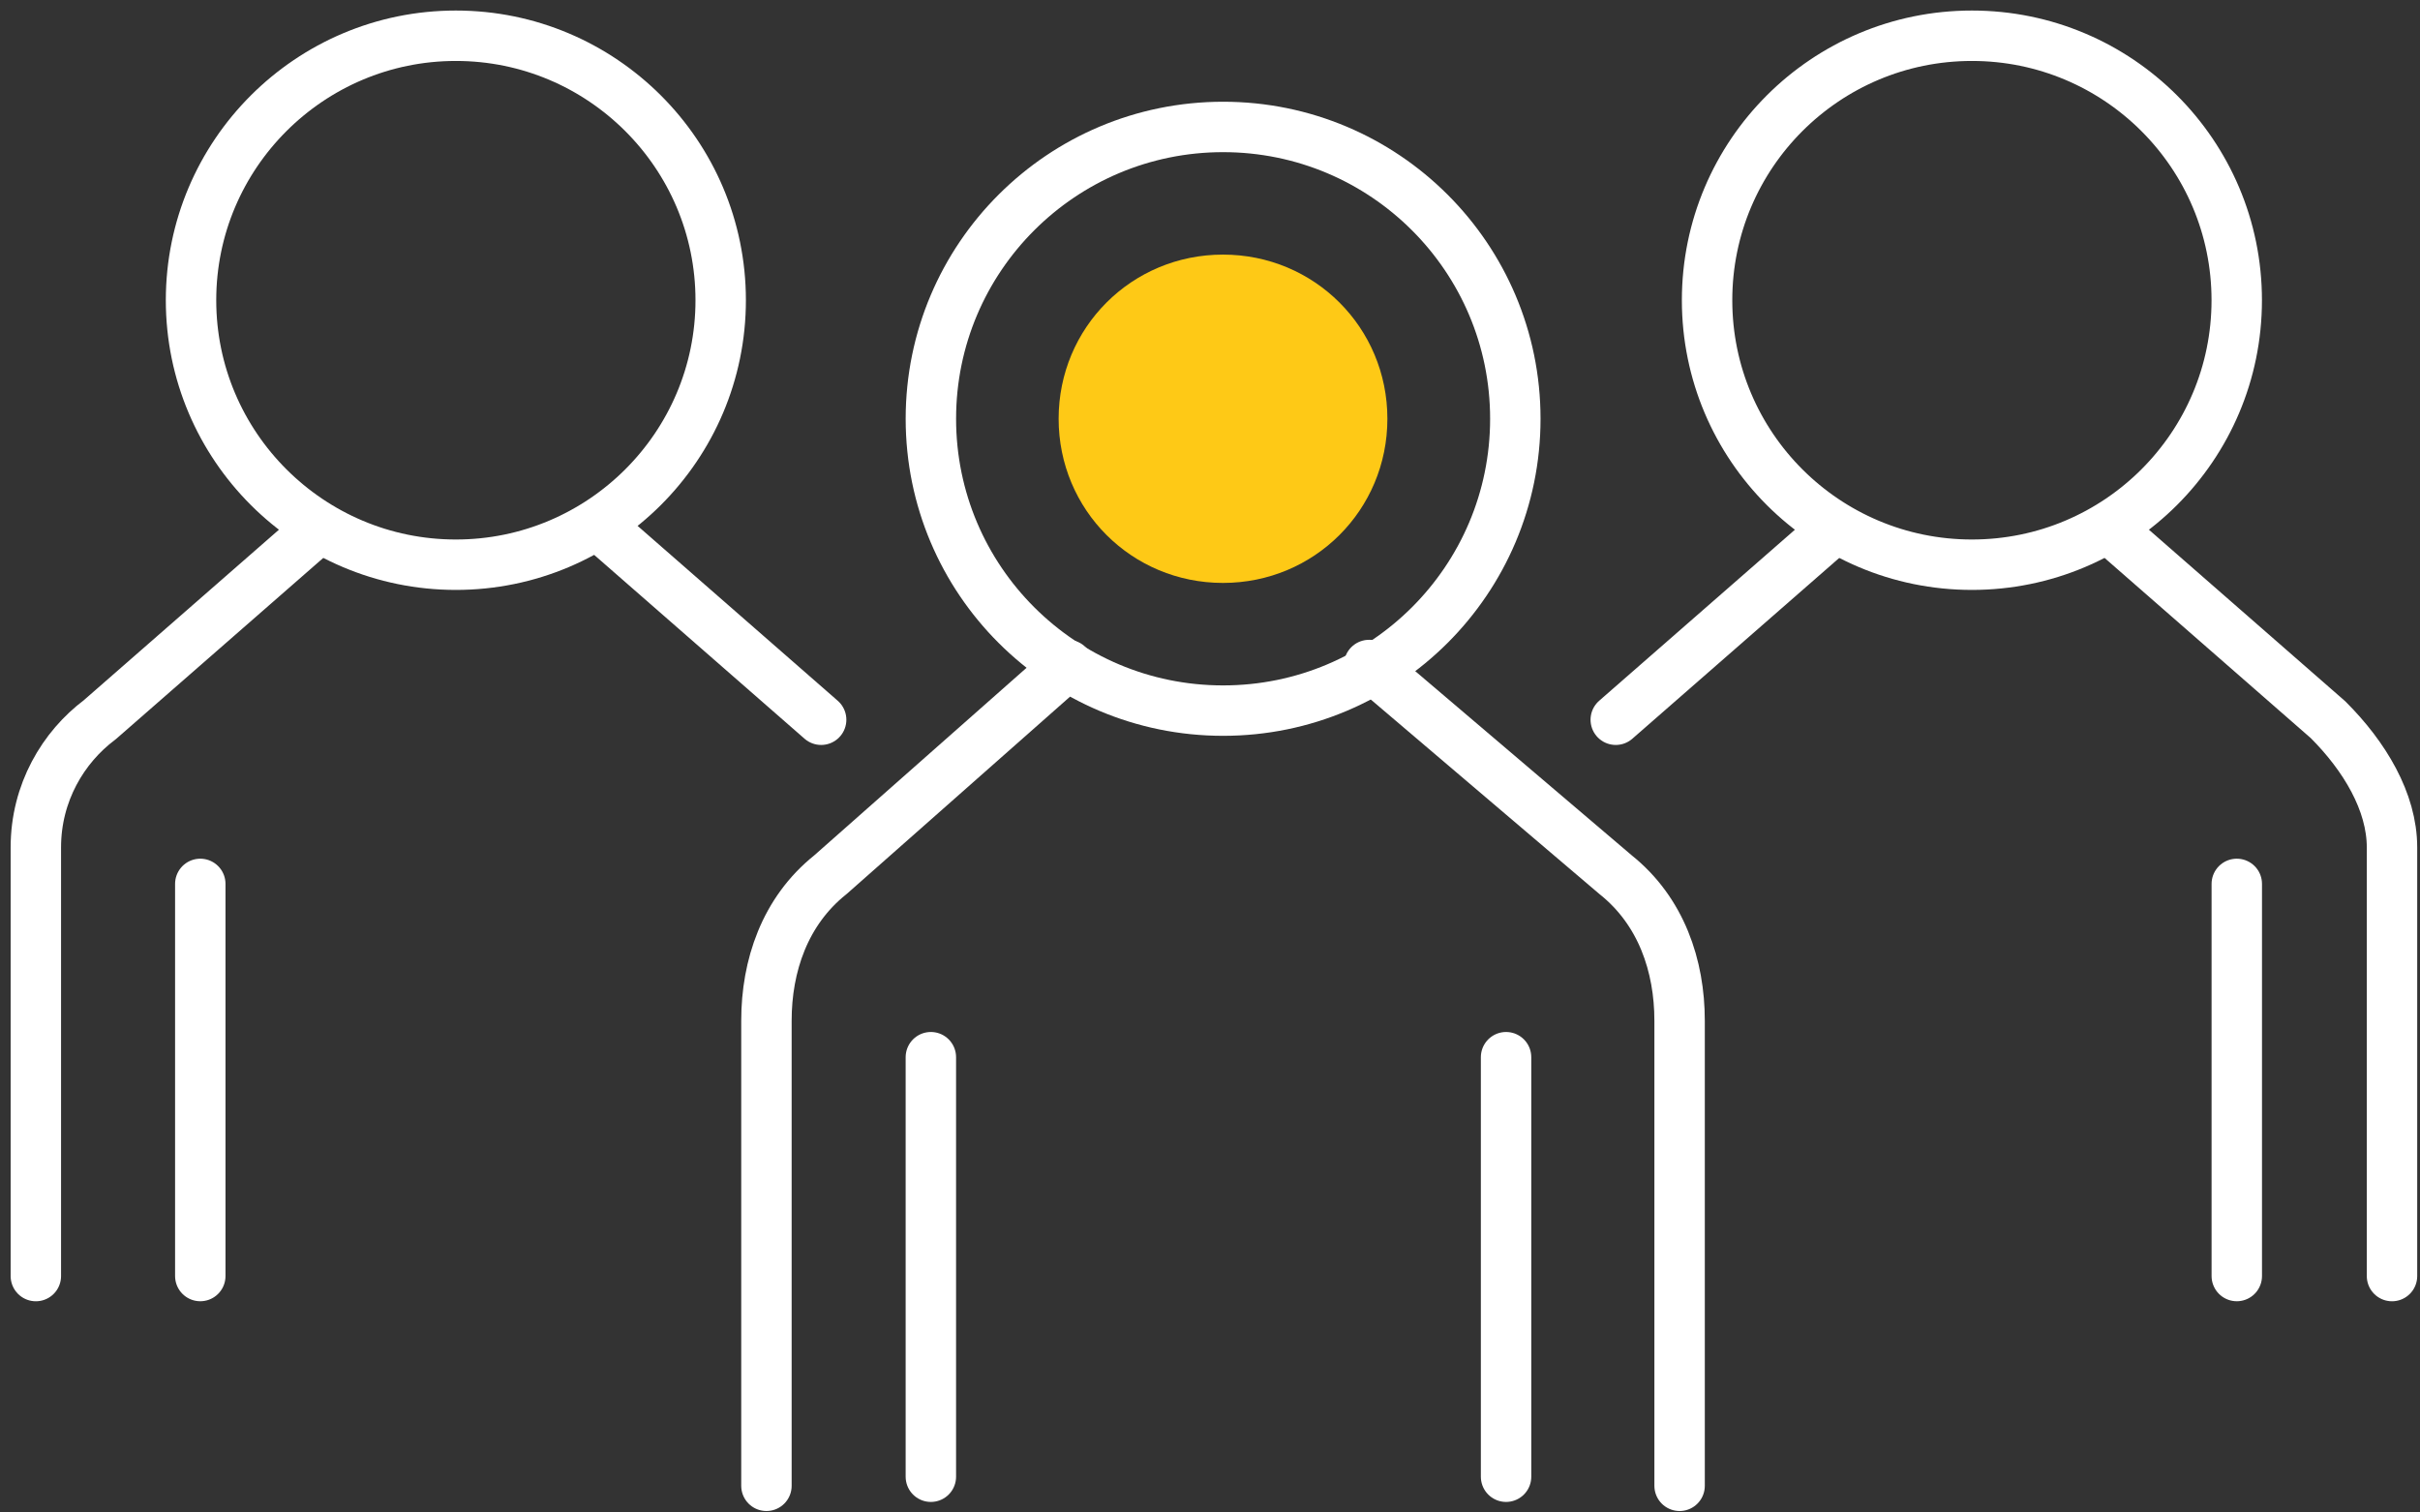
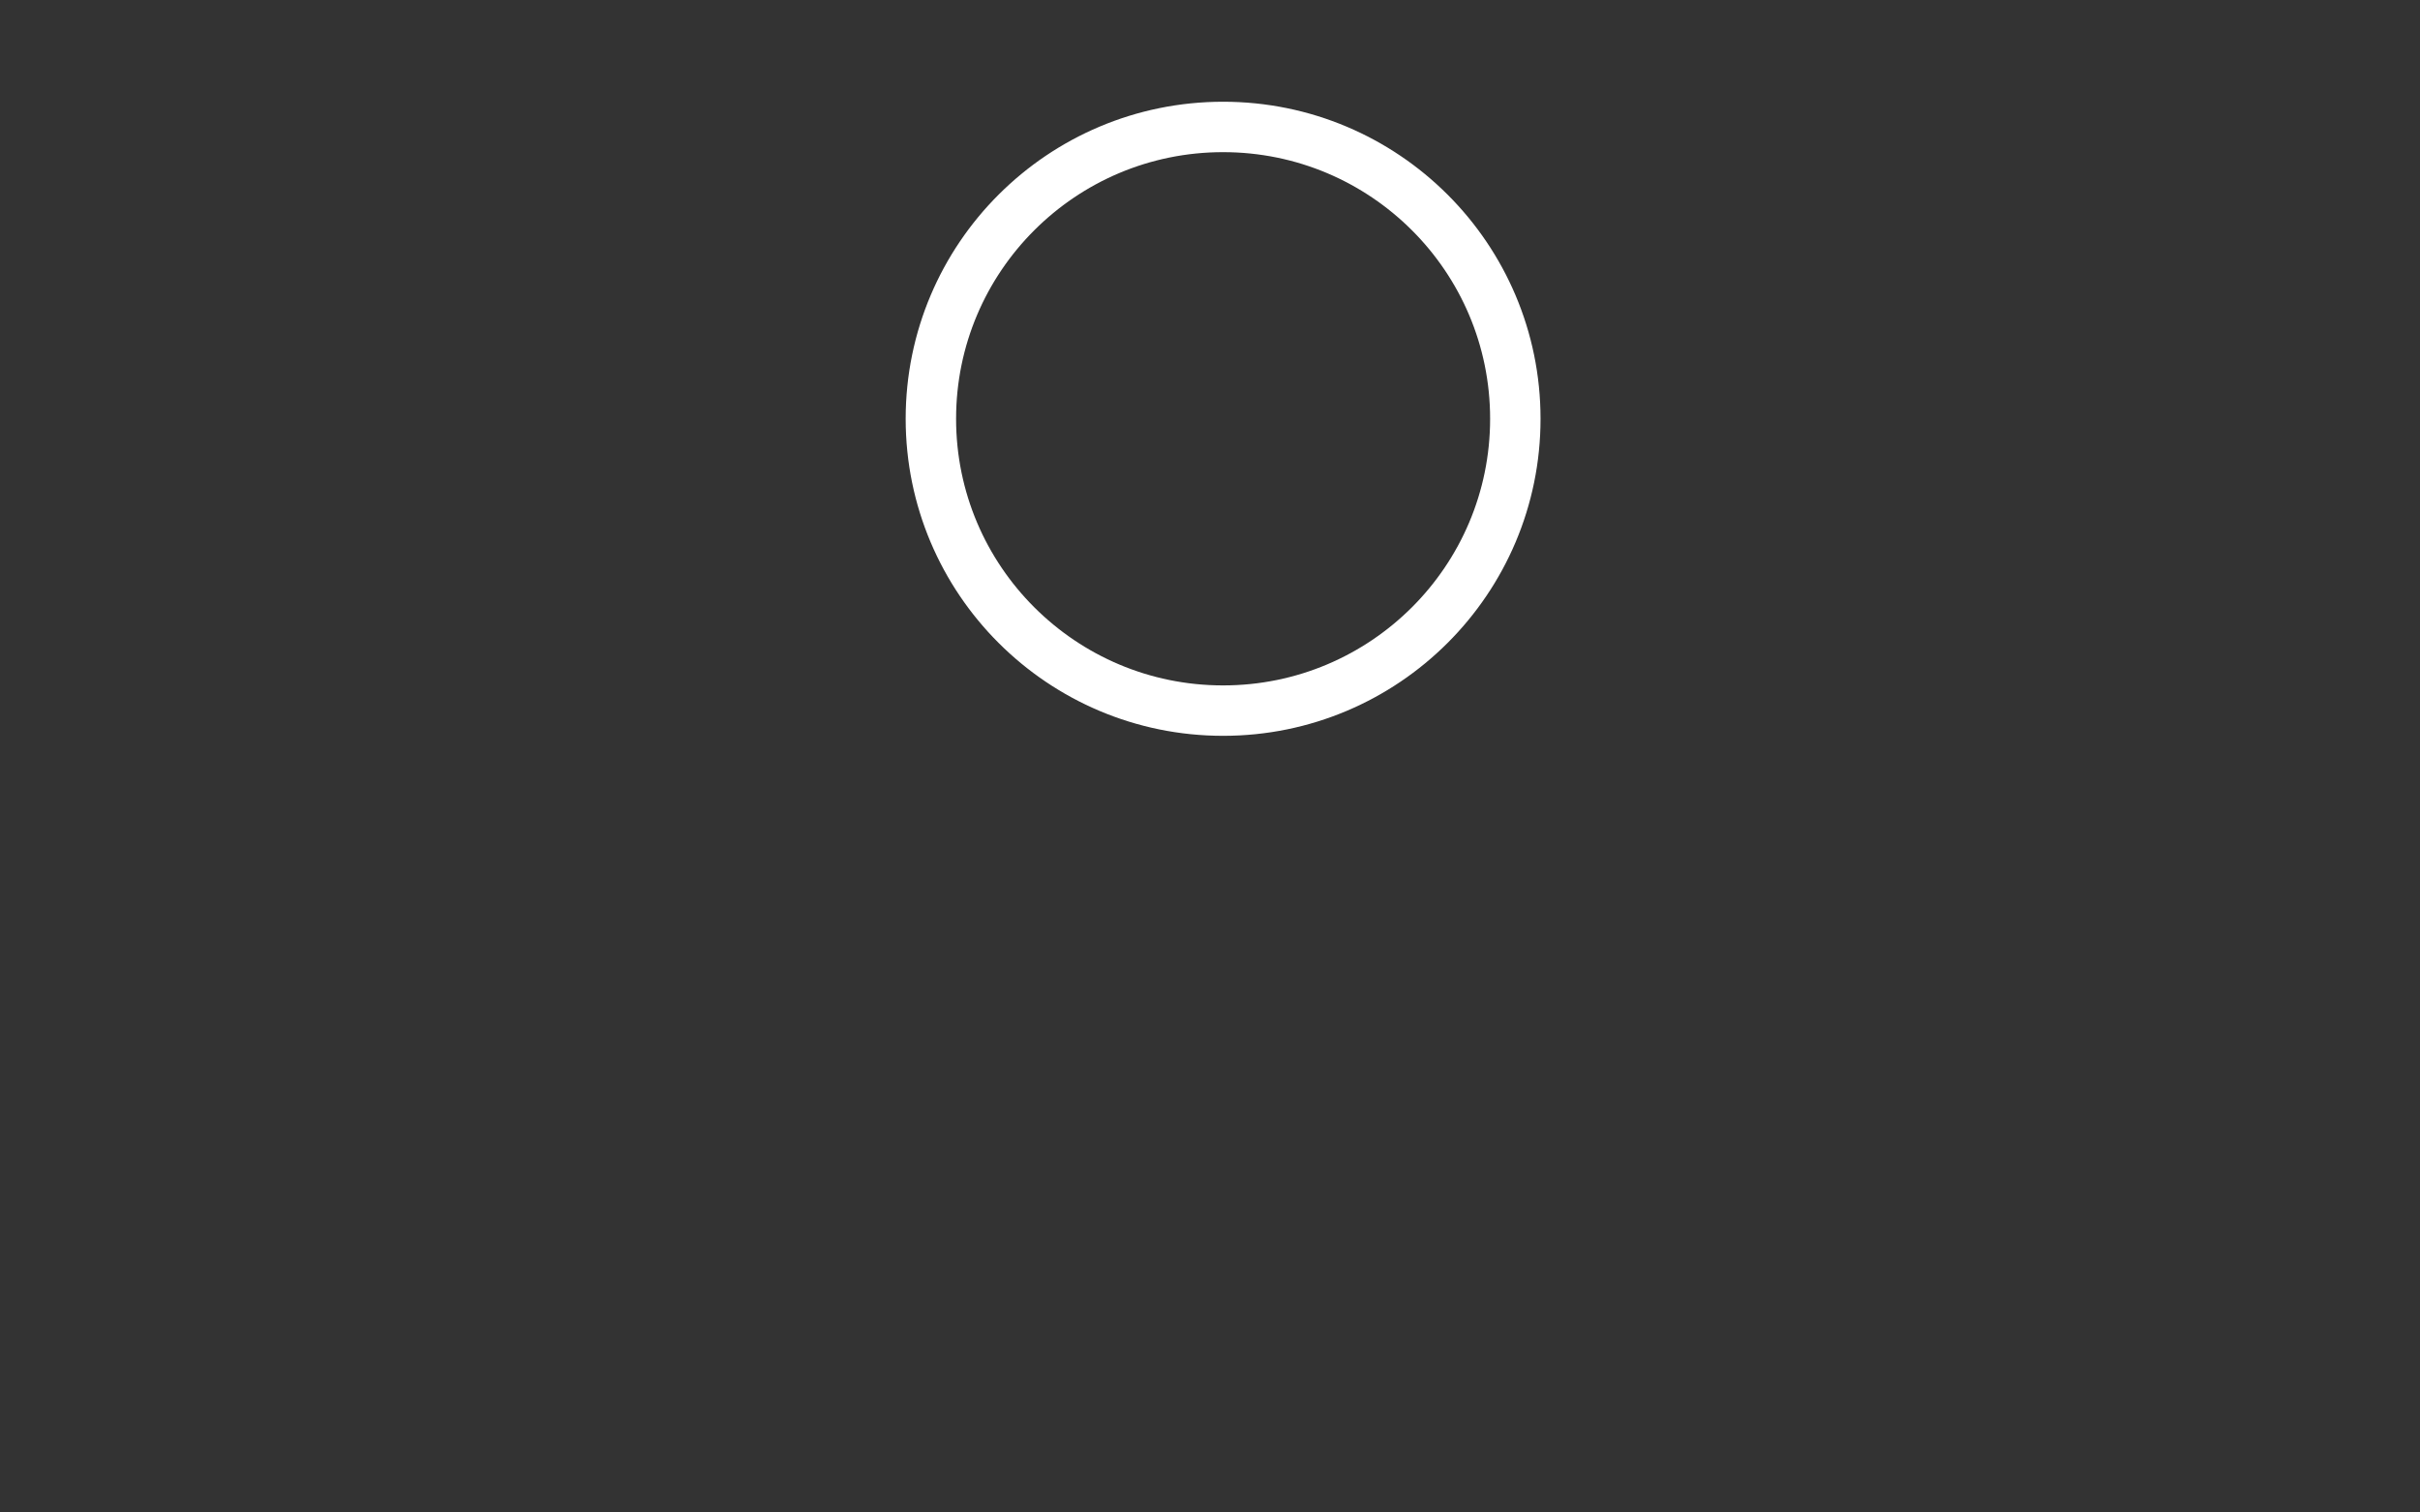
<svg xmlns="http://www.w3.org/2000/svg" width="144" height="90" fill="none" viewBox="0 0 144 90">
  <rect x="0" y="0" width="144" height="90" fill="#333333" stroke="none" />
-   <path stroke="#fff" stroke-linecap="round" stroke-linejoin="round" stroke-miterlimit="10" stroke-width="3" d="M81.469 39.571L96.14 52.053c2.716 2.17 3.803 5.427 3.803 8.683v27.677M63.538 39.571L49.409 52.053c-2.717 2.17-3.803 5.427-3.803 8.683v27.677M89.617 62.908v24.964M55.39 62.908v24.964" />
  <path stroke="#fff" stroke-linecap="round" stroke-linejoin="round" stroke-miterlimit="10" stroke-width="3" d="M72.78 42.285c9.603 0 17.388-7.774 17.388-17.365 0-9.591-7.785-17.366-17.389-17.366-9.603 0-17.388 7.775-17.388 17.366 0 9.59 7.785 17.365 17.388 17.365z" />
-   <path fill="#FEC916" d="M72.773 34.687c-5.434 0-9.78-4.341-9.78-9.768 0-5.427 4.346-9.769 9.78-9.769 5.434 0 9.782 4.342 9.782 9.769 0 5.427-4.348 9.768-9.782 9.768z" />
-   <path stroke="#fff" stroke-linecap="round" stroke-linejoin="round" stroke-miterlimit="10" stroke-width="3" d="M125.488 31.432l13.042 11.396c2.173 2.17 3.804 4.884 3.804 7.597v25.507M109.186 31.432L96.144 42.828M133.098 52.596V75.93" />
-   <path stroke="#fff" stroke-linecap="round" stroke-linejoin="round" stroke-miterlimit="10" stroke-width="3" d="M117.337 33.603c8.703 0 15.758-7.047 15.758-15.738 0-8.692-7.055-15.738-15.758-15.738-8.704 0-15.759 7.046-15.759 15.738s7.055 15.738 15.759 15.738zM18.978 31.432L5.937 42.828c-2.174 1.628-3.804 4.341-3.804 7.597v25.507M35.82 31.432l13.042 11.396M11.918 52.596V75.93" />
-   <path stroke="#fff" stroke-linecap="round" stroke-linejoin="round" stroke-miterlimit="10" stroke-width="3" d="M11.367 17.865c0 8.683 7.064 15.738 15.759 15.738 8.694 0 15.758-7.055 15.758-15.738S35.82 2.127 27.126 2.127c-8.695 0-15.759 7.055-15.759 15.738z" />
</svg>